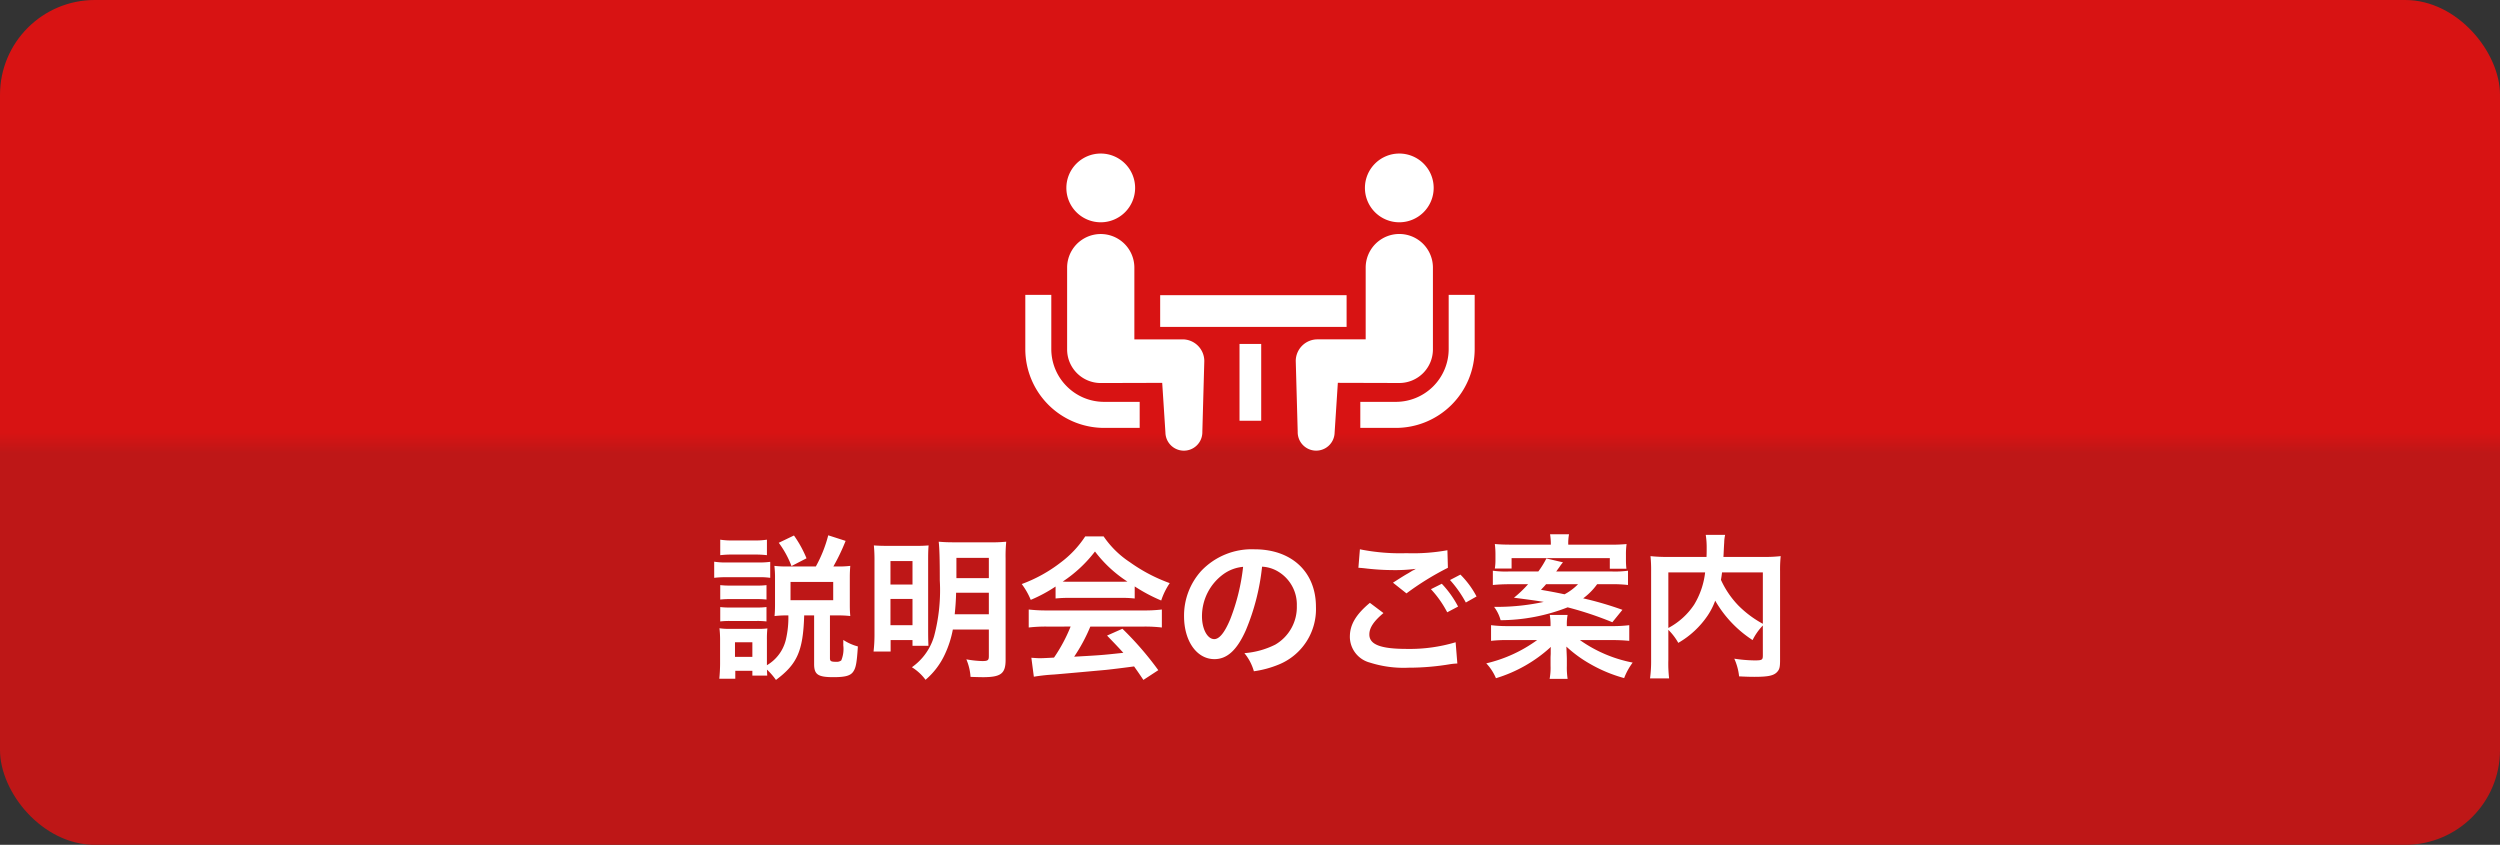
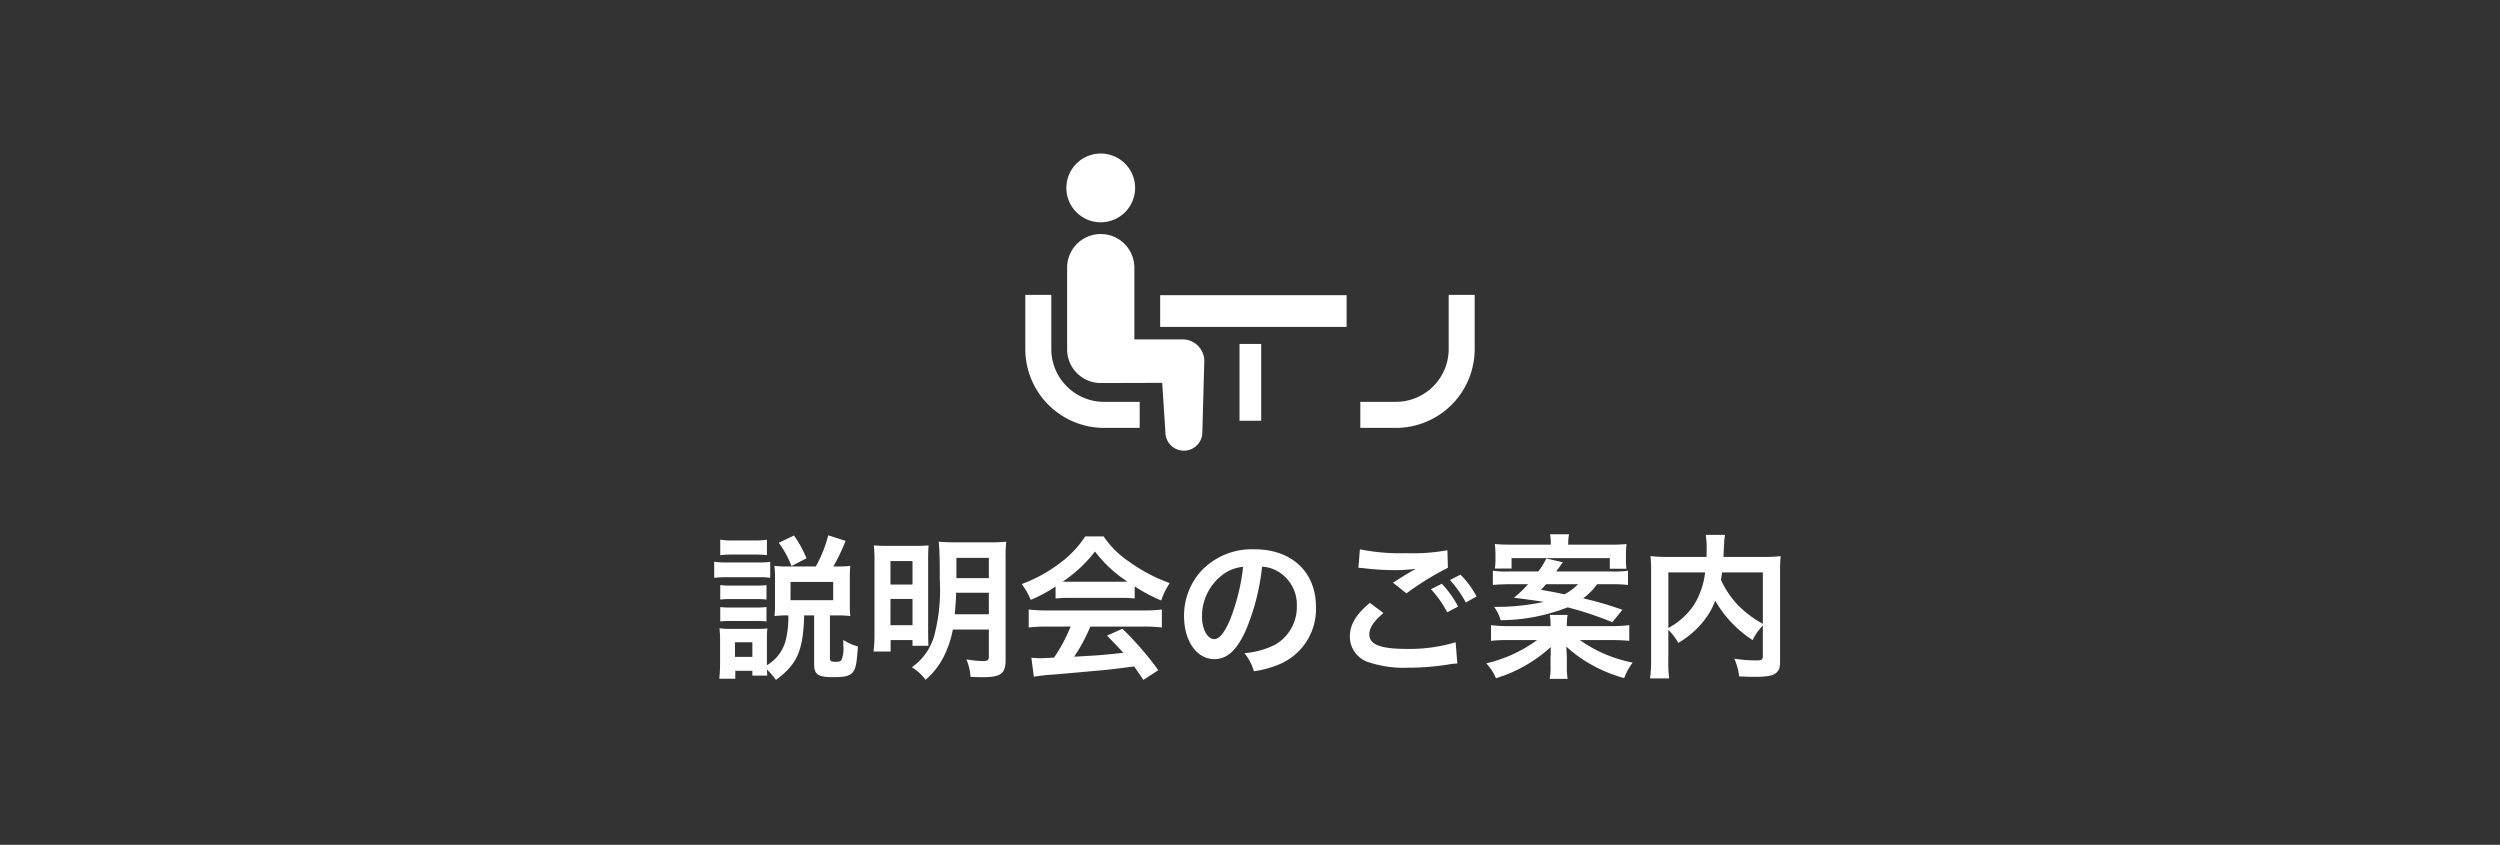
<svg xmlns="http://www.w3.org/2000/svg" width="290" height="98" viewBox="0 0 290 98">
  <rect x="0" y="0" width="290" height="98" fill="#333333" stroke="none" />
  <defs>
    <linearGradient id="linear-gradient" x1="0.5" x2="0.5" y2="1" gradientUnits="objectBoundingBox">
      <stop offset="0" stop-color="#d81313" />
      <stop offset="0.512" stop-color="#d81313" />
      <stop offset="0.537" stop-color="#be1717" />
      <stop offset="1" stop-color="#be1717" />
    </linearGradient>
  </defs>
  <g id="グループ_228" data-name="グループ 228" transform="translate(-17173 -2788)">
-     <rect id="長方形_485" data-name="長方形 485" width="290" height="98" rx="11" transform="translate(17173 2788)" fill="url(#linear-gradient)" />
    <path id="パス_722" data-name="パス 722" d="M9.45-5.886a11.173,11.173,0,0,1-.288,2.808,4.7,4.7,0,0,1-2.2,2.97v-2.97a11.384,11.384,0,0,1,.054-1.3,7.449,7.449,0,0,1-1.08.054H2.664a7.31,7.31,0,0,1-1.206-.072,11.622,11.622,0,0,1,.072,1.4V-.306C1.53.252,1.494.9,1.44,1.458H3.294V.54h1.98V1.1H7C6.984.846,6.984.72,6.966.4A7.623,7.623,0,0,1,8.01,1.6c2.466-1.836,3.15-3.348,3.276-7.488h1.152V-.252c0,1.224.432,1.53,2.232,1.53,1.368,0,1.962-.162,2.286-.612s.432-1.008.558-2.952a5.786,5.786,0,0,1-1.692-.756v.63a3.493,3.493,0,0,1-.234,1.746.865.865,0,0,1-.594.162c-.594,0-.72-.072-.72-.414V-5.886h1.008a12.608,12.608,0,0,1,1.35.072c-.036-.432-.054-.72-.054-1.242V-10.3c0-.5.018-.846.054-1.332a11.107,11.107,0,0,1-1.44.072H14.67a23.851,23.851,0,0,0,1.422-2.97l-2.016-.648a15.33,15.33,0,0,1-1.44,3.618H9.342a12.325,12.325,0,0,1-1.512-.072,11.056,11.056,0,0,1,.072,1.4V-7.11c0,.5-.018.882-.054,1.3A11.416,11.416,0,0,1,9.18-5.886ZM3.258-2.772H5.274V-1.08H3.258Zm6.444-7h4.95V-7.65H9.7Zm-8.154-3.1a11.227,11.227,0,0,1,1.458-.072h2.5a11.406,11.406,0,0,1,1.458.072v-1.8a8.146,8.146,0,0,1-1.458.09h-2.5a7.906,7.906,0,0,1-1.458-.09Zm-.7,2.628a10.758,10.758,0,0,1,1.44-.072h3.69a8.135,8.135,0,0,1,1.368.072V-12.1a9.469,9.469,0,0,1-1.44.072H2.286a7.929,7.929,0,0,1-1.44-.09Zm.7,2.52a9.116,9.116,0,0,1,1.134-.054H5.814a8.868,8.868,0,0,1,1.1.054V-9.4a7.921,7.921,0,0,1-1.1.054H2.682A9.116,9.116,0,0,1,1.548-9.4Zm0,2.538a8.991,8.991,0,0,1,1.116-.054H5.778a8.919,8.919,0,0,1,1.134.054V-6.858A8.226,8.226,0,0,1,5.8-6.8H2.682a9.116,9.116,0,0,1-1.134-.054ZM11.556-12.51A13.3,13.3,0,0,0,10.1-15.156l-1.764.846a11.09,11.09,0,0,1,1.476,2.7Zm21.15,8.262v3.1c0,.468-.126.558-.756.558a11.951,11.951,0,0,1-1.854-.2,6.138,6.138,0,0,1,.486,2.034c.486.018,1.134.036,1.44.036,2.088,0,2.628-.414,2.628-2.016V-12.456a17.262,17.262,0,0,1,.072-1.98,17.14,17.14,0,0,1-1.944.072H28.89c-.954,0-1.368-.018-2-.072.09.756.126,2.088.126,4.482a20.754,20.754,0,0,1-.666,6.5A6.7,6.7,0,0,1,23.778.126a5.667,5.667,0,0,1,1.584,1.458A8.609,8.609,0,0,0,27.594-1.35a11.874,11.874,0,0,0,.936-2.9Zm0-4.266v2.5h-3.96c.09-.864.144-1.638.162-2.5Zm0-1.692H28.944v-2.358h3.762ZM19.44-3.834a17.179,17.179,0,0,1-.108,2.142h1.98V-3.024H23.85v.666H25.7c-.018-.4-.036-.864-.036-1.836v-8.172c0-.846.018-1.206.054-1.638-.468.036-.81.054-1.548.054H21.33c-1.026,0-1.458-.018-1.962-.054a17.18,17.18,0,0,1,.072,1.854Zm1.854-8.352H23.85v2.718H21.294Zm0,4.392H23.85v3.042H21.294Zm19.152-.054a14.4,14.4,0,0,1,1.548-.072h6.012a13.673,13.673,0,0,1,1.62.072v-1.4A19.193,19.193,0,0,0,52.7-7.614a8.016,8.016,0,0,1,.99-2.016,19.026,19.026,0,0,1-4.626-2.43,10.931,10.931,0,0,1-3.042-2.988H43.884a11.853,11.853,0,0,1-2.844,3.024,16.8,16.8,0,0,1-4.518,2.5,8.36,8.36,0,0,1,1.044,1.836,16.937,16.937,0,0,0,2.88-1.548Zm1.566-1.944c-.324,0-.432,0-.738-.018A15.367,15.367,0,0,0,45.018-13.3,14.663,14.663,0,0,0,48.78-9.81c-.342.018-.5.018-.792.018Zm.18,5.2a18.638,18.638,0,0,1-1.926,3.6c-.918.054-1.458.072-1.584.072-.252,0-.558-.018-1.044-.054l.288,2.2A21.4,21.4,0,0,1,40.248.972c.72-.054,4.284-.378,6.066-.54.666-.072,1.746-.2,3.24-.4.306.432.486.684,1.08,1.566L52.362.468A36.837,36.837,0,0,0,48.2-4.338l-1.782.792c1.008,1.044,1.314,1.368,1.89,2-2.52.27-2.52.27-5.706.45A19.567,19.567,0,0,0,44.478-4.59H50.67a16.747,16.747,0,0,1,2.106.108V-6.57a16.948,16.948,0,0,1-2.106.108H39.456a17.679,17.679,0,0,1-2.124-.108v2.088a16.863,16.863,0,0,1,2.124-.108ZM64.4-11.538a3.934,3.934,0,0,1,1.818.54,4.459,4.459,0,0,1,2.214,4,5.04,5.04,0,0,1-2.5,4.5,9.566,9.566,0,0,1-3.582.99A5.742,5.742,0,0,1,63.45.594a11.768,11.768,0,0,0,2.826-.756A6.934,6.934,0,0,0,70.65-6.876c0-4.05-2.808-6.678-7.128-6.678a8.08,8.08,0,0,0-6.192,2.52A7.732,7.732,0,0,0,55.35-5.8c0,2.9,1.476,4.986,3.528,4.986,1.476,0,2.628-1.062,3.654-3.384A26.04,26.04,0,0,0,64.4-11.538Zm-2.2.018a23.723,23.723,0,0,1-1.494,6.084c-.648,1.548-1.26,2.3-1.854,2.3-.792,0-1.422-1.17-1.422-2.646a6.027,6.027,0,0,1,2.448-4.86A4.582,4.582,0,0,1,62.208-11.52Zm13.374.108c.126,0,.216.018.252.018.072,0,.2.018.414.036a28.382,28.382,0,0,0,3.294.216,19.188,19.188,0,0,0,2.7-.144,3.257,3.257,0,0,1-.4.216c-.234.144-.288.18-.468.288-.45.252-.648.378-1.782,1.1l1.566,1.242a32.6,32.6,0,0,1,4.806-2.97L85.9-13.446a22.323,22.323,0,0,1-4.752.342,23.608,23.608,0,0,1-5.4-.45Zm1.332,4.068c-1.62,1.35-2.322,2.538-2.322,3.924A3.108,3.108,0,0,0,76.9-.414,12.876,12.876,0,0,0,81.4.18a29.046,29.046,0,0,0,4.86-.414,7.557,7.557,0,0,1,.792-.072l-.2-2.466A18.537,18.537,0,0,1,81.2-2c-3.042,0-4.356-.5-4.356-1.674,0-.774.5-1.53,1.638-2.484ZM89.28-8.082a10.409,10.409,0,0,0-1.872-2.538L86.2-9.99a13.262,13.262,0,0,1,1.836,2.61Zm-5.292-.846a12.149,12.149,0,0,1,1.89,2.682l1.26-.666a11.665,11.665,0,0,0-1.89-2.646Zm20.88-.576a15.075,15.075,0,0,1,1.98.09V-11.07a11.471,11.471,0,0,1-1.836.09h-6.5a1.651,1.651,0,0,0,.2-.27,3.494,3.494,0,0,0,.234-.324,4.481,4.481,0,0,1,.36-.468l-1.926-.45a10.319,10.319,0,0,1-.936,1.512H92.988a10.807,10.807,0,0,1-1.818-.09v1.656c.594-.054,1.188-.09,1.98-.09h2.106a13.159,13.159,0,0,1-1.638,1.566c2.484.324,2.808.378,3.456.486a25.726,25.726,0,0,1-5.2.576h-.558a4.6,4.6,0,0,1,.756,1.548,21.664,21.664,0,0,0,7.776-1.494,39.918,39.918,0,0,1,5.184,1.728l1.17-1.44a39.406,39.406,0,0,0-4.554-1.332,7.37,7.37,0,0,0,1.62-1.638Zm-3.816,0a6.35,6.35,0,0,1-1.566,1.17c-1.116-.234-1.4-.288-2.736-.522.288-.306.4-.414.594-.648Zm-1.3,4.86V-4.77a5.831,5.831,0,0,1,.09-1.17h-2.07a6.054,6.054,0,0,1,.09,1.17v.126h-4.9a15.688,15.688,0,0,1-2-.108v1.818a15.813,15.813,0,0,1,2.034-.09h3.312a16.352,16.352,0,0,1-5.9,2.7A5.725,5.725,0,0,1,91.53,1.4,16.456,16.456,0,0,0,97.9-2.232a3.375,3.375,0,0,0-.018.378v.45c-.018.288-.018.36-.018.576v.792a7.126,7.126,0,0,1-.108,1.512h2.088a8.882,8.882,0,0,1-.09-1.512v-.81c0-.234-.036-.9-.054-1.422a14.6,14.6,0,0,0,2.7,1.98,16.78,16.78,0,0,0,4,1.674,7.542,7.542,0,0,1,.99-1.8,15.747,15.747,0,0,1-6.12-2.61h3.672a20.366,20.366,0,0,1,2.052.09V-4.752a16.014,16.014,0,0,1-2.052.108Zm-6.372-9.45c-.792,0-1.35-.018-1.98-.072a9.493,9.493,0,0,1,.072,1.26v.576a6.04,6.04,0,0,1-.072,1.008h1.944v-1.206h11.394V-11.3h1.926a8.841,8.841,0,0,1-.054-1.062v-.522a8.76,8.76,0,0,1,.072-1.278,19.3,19.3,0,0,1-1.944.072H99.918a5.571,5.571,0,0,1,.09-1.206h-2.2a7.339,7.339,0,0,1,.09,1.206ZM122.49-1.242c0,.522-.09.576-.972.576a16.833,16.833,0,0,1-2.34-.2,6.705,6.705,0,0,1,.558,2.052c.72.036,1.26.054,1.746.054,1.692,0,2.34-.144,2.736-.648.216-.27.27-.54.27-1.3V-11.016a15.447,15.447,0,0,1,.072-1.746,15.611,15.611,0,0,1-2.052.09h-4.59c.018-.288.018-.288.036-.666.036-.738.036-.738.054-.99a4.25,4.25,0,0,1,.108-.9h-2.25a9.332,9.332,0,0,1,.108,1.584c0,.306,0,.558-.018.972h-4.41a17.1,17.1,0,0,1-2.088-.09,15.86,15.86,0,0,1,.072,1.746V-.756a15.106,15.106,0,0,1-.126,2.178h2.214a14.845,14.845,0,0,1-.09-2.142V-4.212A6.742,6.742,0,0,1,112.68-2.7a10.322,10.322,0,0,0,3.42-3.186,8.009,8.009,0,0,0,.864-1.71A13.385,13.385,0,0,0,121.3-3.024a6.867,6.867,0,0,1,1.188-1.692Zm0-9.63v5.958a12.153,12.153,0,0,1-2.826-2.106,10.57,10.57,0,0,1-2.034-2.988c.054-.324.072-.414.126-.864Zm-10.962,0h4.266a9.177,9.177,0,0,1-1.278,3.744,8.181,8.181,0,0,1-2.988,2.7Z" transform="translate(17255 2865.273)" fill="#fff" />
    <g id="グループ_226" data-name="グループ 226" transform="translate(16827.936 708.812)">
      <g id="グループ_222" data-name="グループ 222" transform="translate(464 2097)">
        <path id="パス_483" data-name="パス 483" d="M4.815,258.366a6.1,6.1,0,0,1-1.8-4.323v-6.292H0v6.292a9.149,9.149,0,0,0,9.14,9.141h4.127v-3.021H9.14A6.091,6.091,0,0,1,4.815,258.366Z" transform="translate(0 -231.36)" fill="#fff" />
        <path id="パス_484" data-name="パス 484" d="M50.764,94.742a3.987,3.987,0,1,0-3.987-3.987A3.984,3.984,0,0,0,50.764,94.742Z" transform="translate(-42.014 -86.769)" fill="#fff" />
        <path id="パス_485" data-name="パス 485" d="M61.025,190.62H55.433V182.3a3.9,3.9,0,1,0-7.8,0v9.484a3.9,3.9,0,0,0,3.9,3.9l7.13-.02.374,5.772a2.141,2.141,0,1,0,4.282-.094l.227-8.2A2.519,2.519,0,0,0,61.025,190.62Z" transform="translate(-42.783 -169.065)" fill="#fff" />
        <path id="パス_486" data-name="パス 486" d="M391.951,247.751v6.292a6.131,6.131,0,0,1-6.119,6.12H381.7v3.021h4.128a9.149,9.149,0,0,0,9.139-9.141v-6.292Z" transform="translate(-342.84 -231.36)" fill="#fff" />
-         <path id="パス_487" data-name="パス 487" d="M390.91,94.742a3.987,3.987,0,1,0-3.986-3.987A3.986,3.986,0,0,0,390.91,94.742Z" transform="translate(-347.528 -86.769)" fill="#fff" />
-         <path id="パス_488" data-name="パス 488" d="M324,191.778v-9.484a3.9,3.9,0,1,0-7.8,0v8.324h-5.592a2.519,2.519,0,0,0-2.52,2.52l.227,8.2a2.141,2.141,0,1,0,4.282.094l.374-5.772,7.13.02A3.9,3.9,0,0,0,324,191.778Z" transform="translate(-276.717 -169.064)" fill="#fff" />
        <rect id="長方形_483" data-name="長方形 483" width="21.625" height="3.68" transform="translate(15.644 16.429)" fill="#fff" />
        <rect id="長方形_484" data-name="長方形 484" width="2.516" height="8.909" transform="translate(24.848 22.085)" fill="#fff" />
      </g>
    </g>
  </g>
</svg>